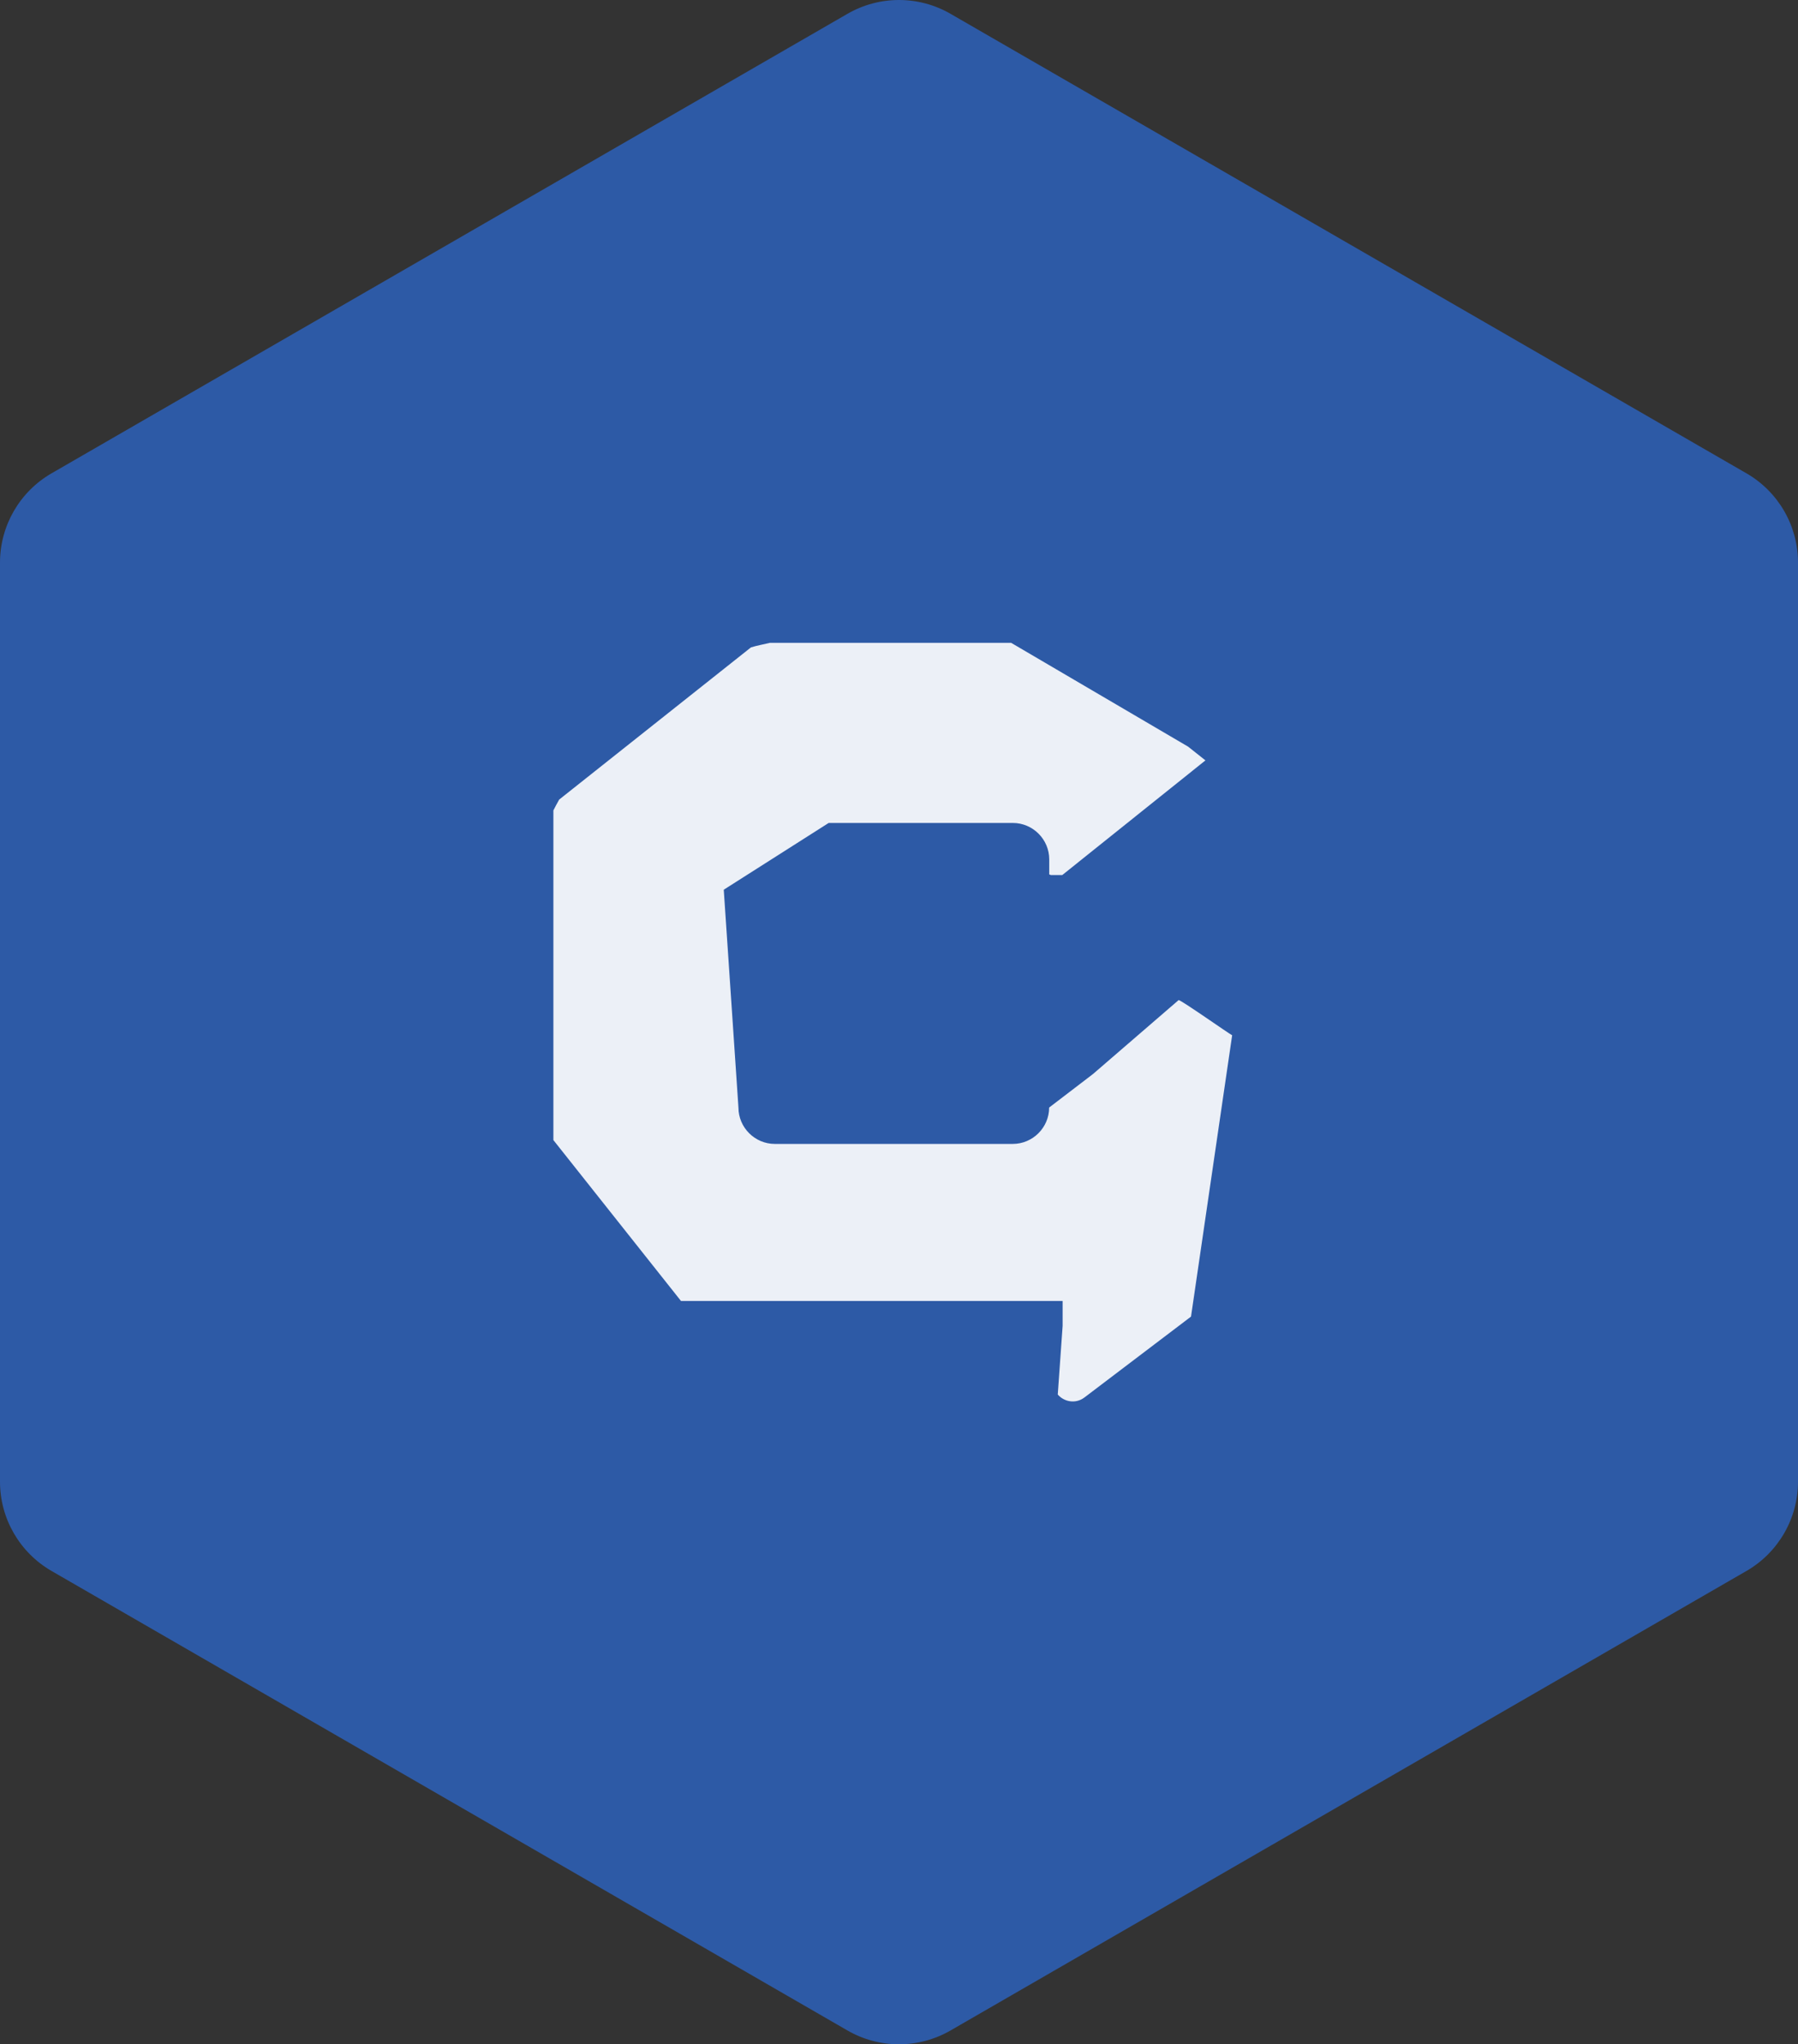
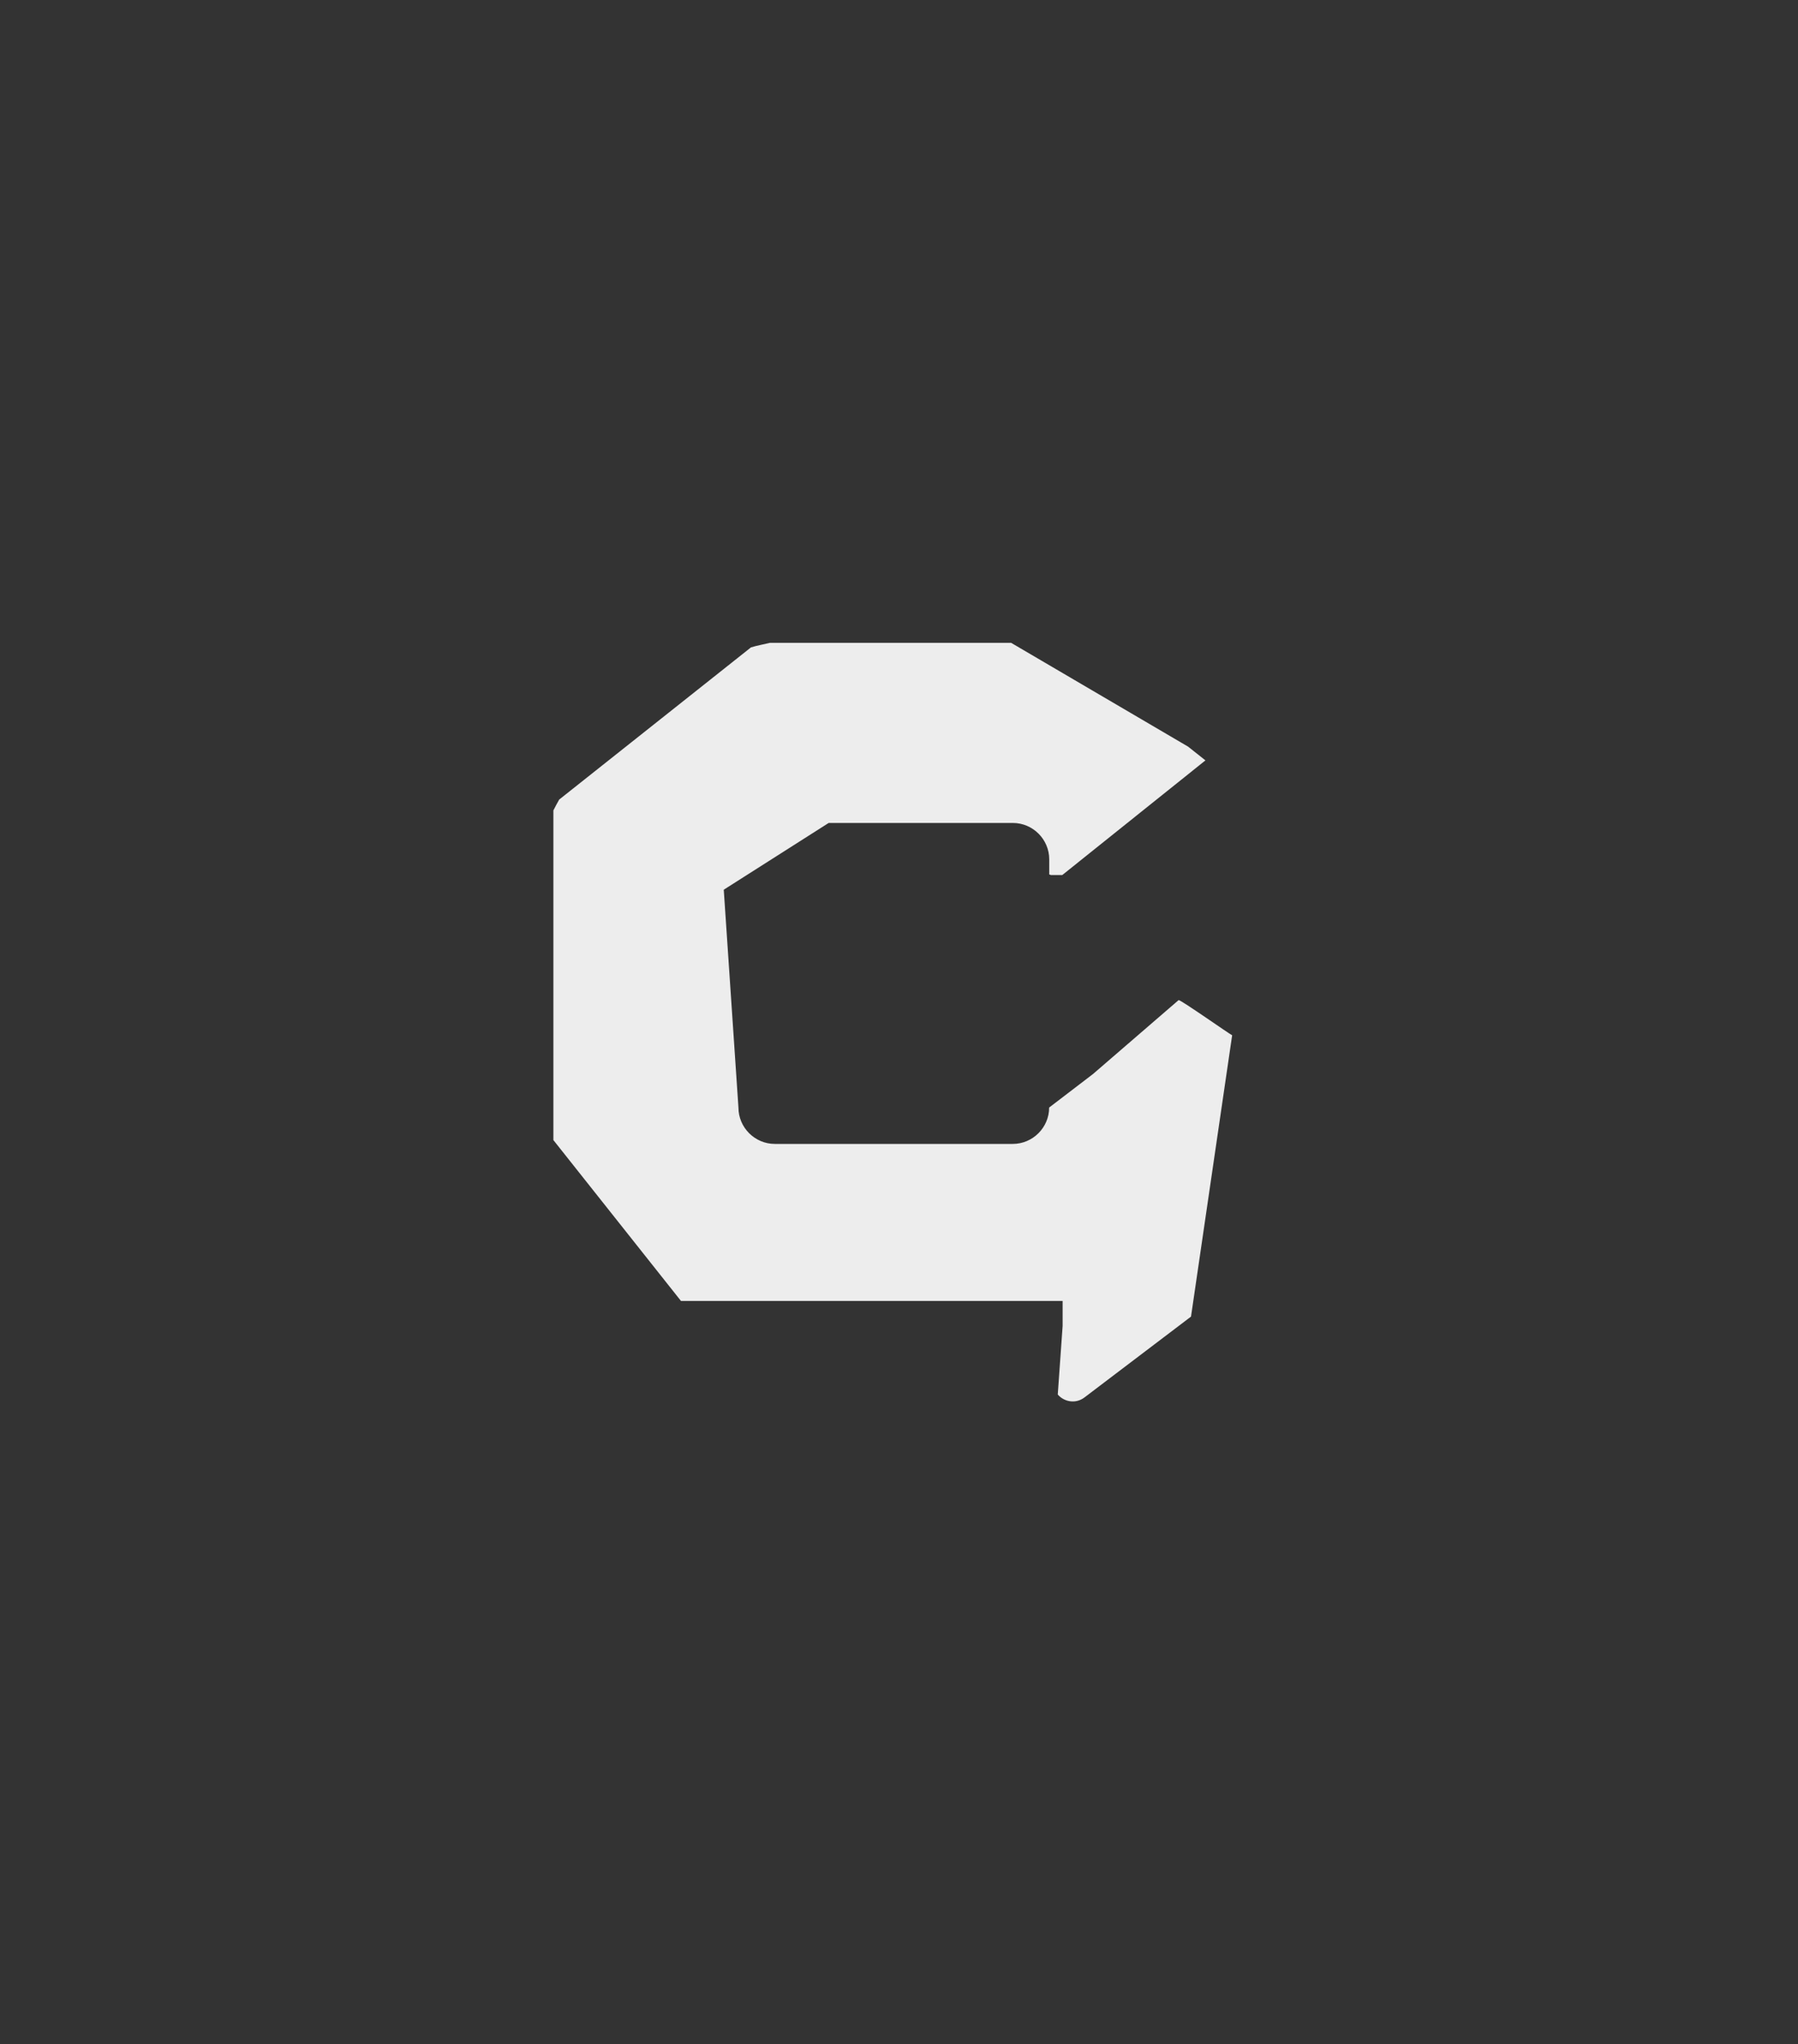
<svg xmlns="http://www.w3.org/2000/svg" viewBox="0 0 210.64 239.49">
  <rect x="0" y="0" width="210.64" height="239.49" fill="#333333" stroke="none" />
  <defs>
    <style>
      .cls-1 {
        fill: none;
        isolation: isolate;
      }

      .cls-2 {
        fill: #2d5aa6;
        mix-blend-mode: multiply;
      }

      .cls-3 {
        fill: #fff;
        opacity: .91;
      }
    </style>
  </defs>
  <g class="cls-1">
    <g id="Layer_2" data-name="Layer 2">
      <g id="Calque_1" data-name="Calque 1">
        <g>
-           <path class="cls-2" d="m210.64,173.58v-107.67c0-4.32-2.3-8.3-6.04-10.46L111.36,1.62c-3.74-2.16-8.34-2.16-12.08,0L6.04,55.45c-3.74,2.16-6.04,6.15-6.04,10.46v107.67c0,4.32,2.3,8.3,6.04,10.46l93.24,53.83c3.74,2.16,8.34,2.16,12.08,0l93.24-53.83c3.74-2.16,6.04-6.15,6.04-10.46Z" />
          <path class="cls-3" d="m123.1,102.51h1.35l16.77-13.43-2.03-1.61-20.73-12.16h-28.27c-.73.18-1.5.31-2.21.53l-22.47,17.83c-.23.42-.47.84-.68,1.27v38.62l14.95,18.85h44.71v2.91l-.57,8.05c.74.86,2.09,1.13,3.13.34l12.48-9.47,4.82-32.96c-.27-.1-5.96-4.12-6.27-4.12l-10.03,8.66-5.14,3.93c0,2.34-1.92,4.26-4.26,4.26h-27.88c-2.34,0-4.26-1.92-4.26-4.26l-1.72-25.52,12.29-7.82h21.58c2.34,0,4.26,1.92,4.26,4.26v1.77l.17.06Z" />
        </g>
      </g>
    </g>
  </g>
</svg>